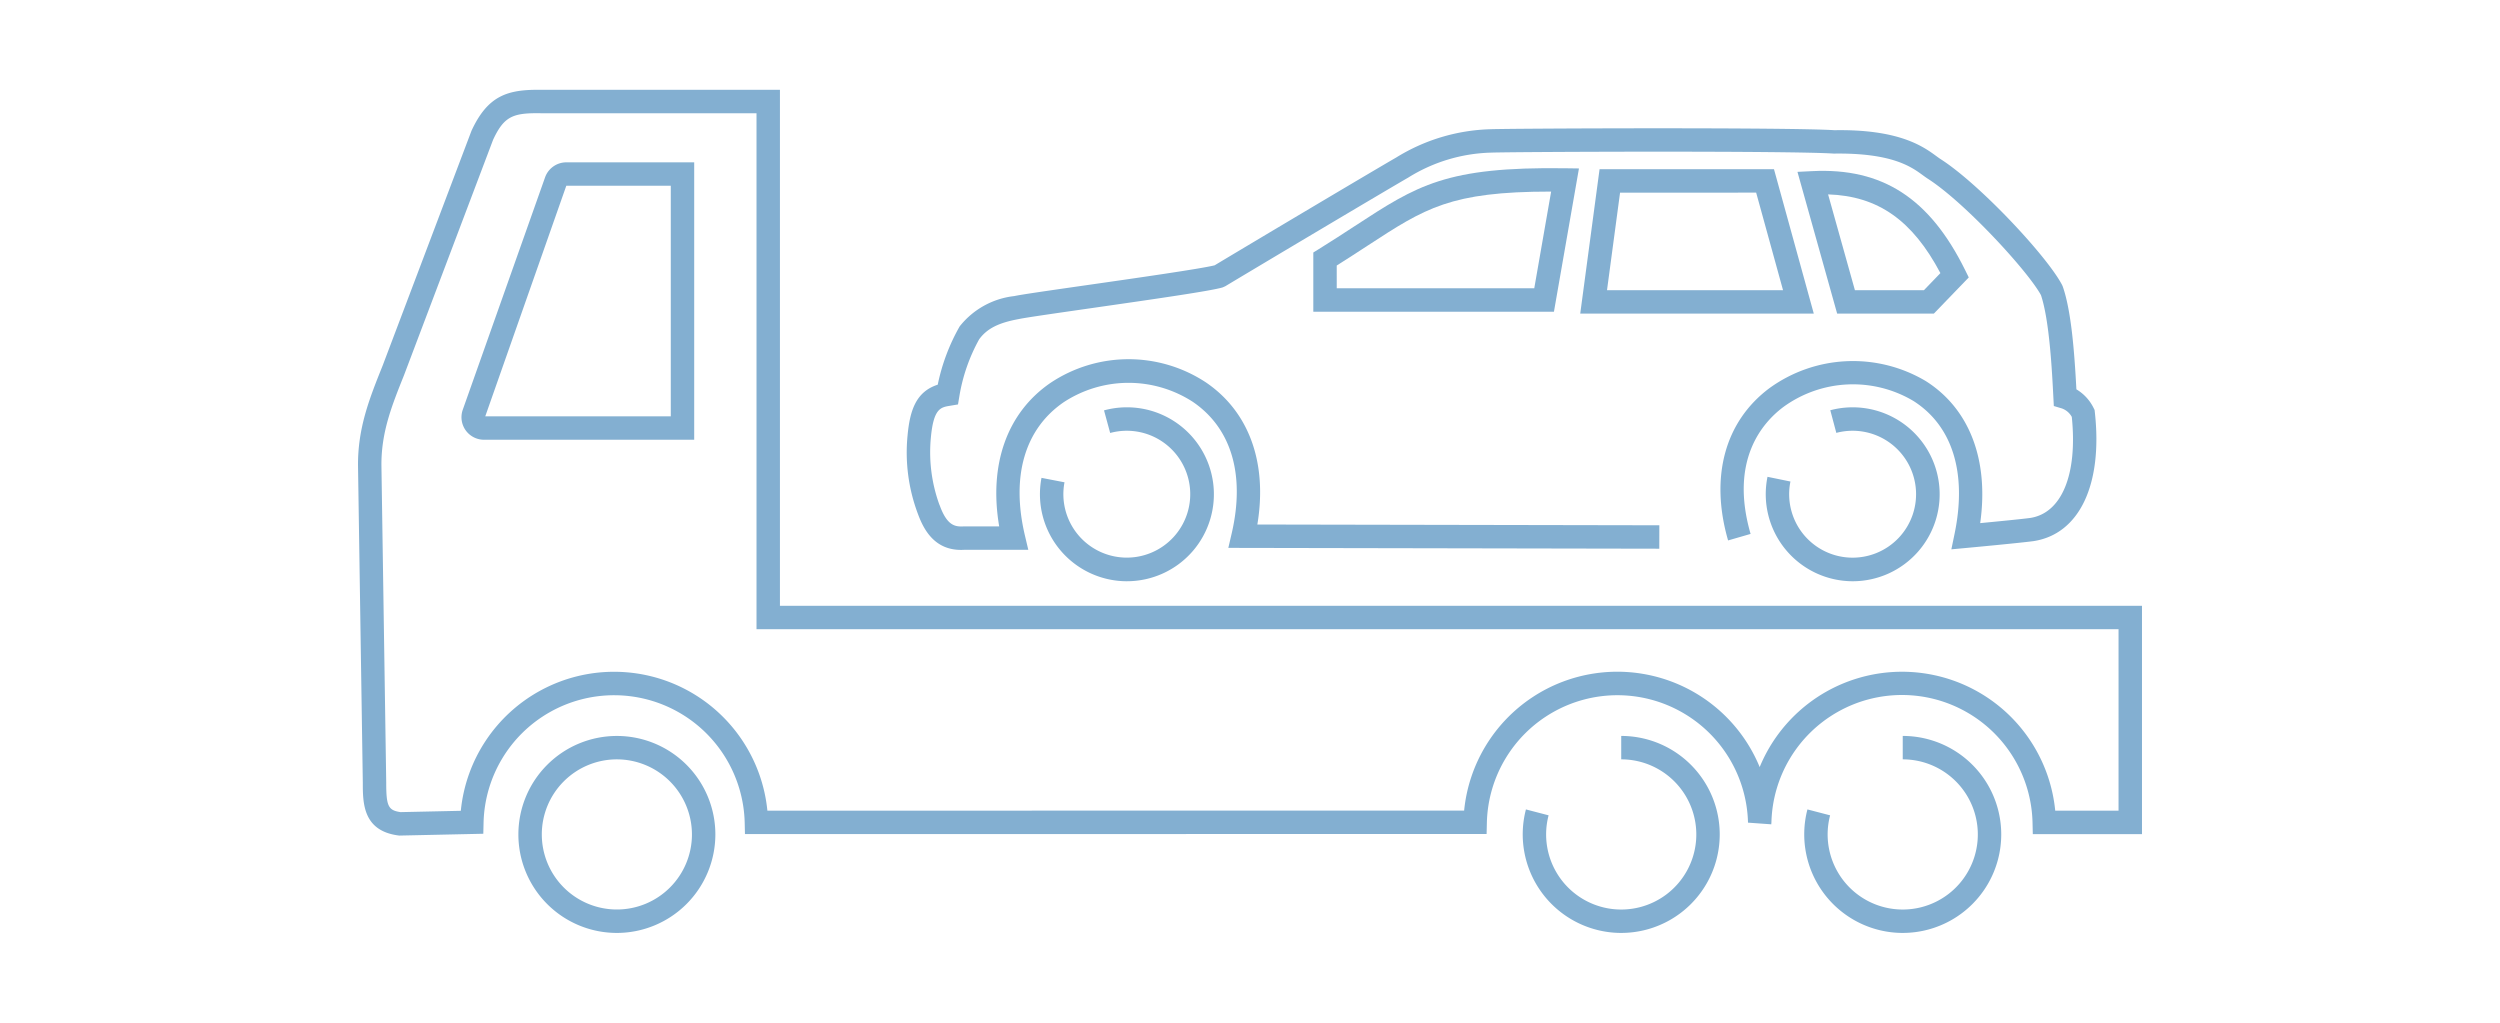
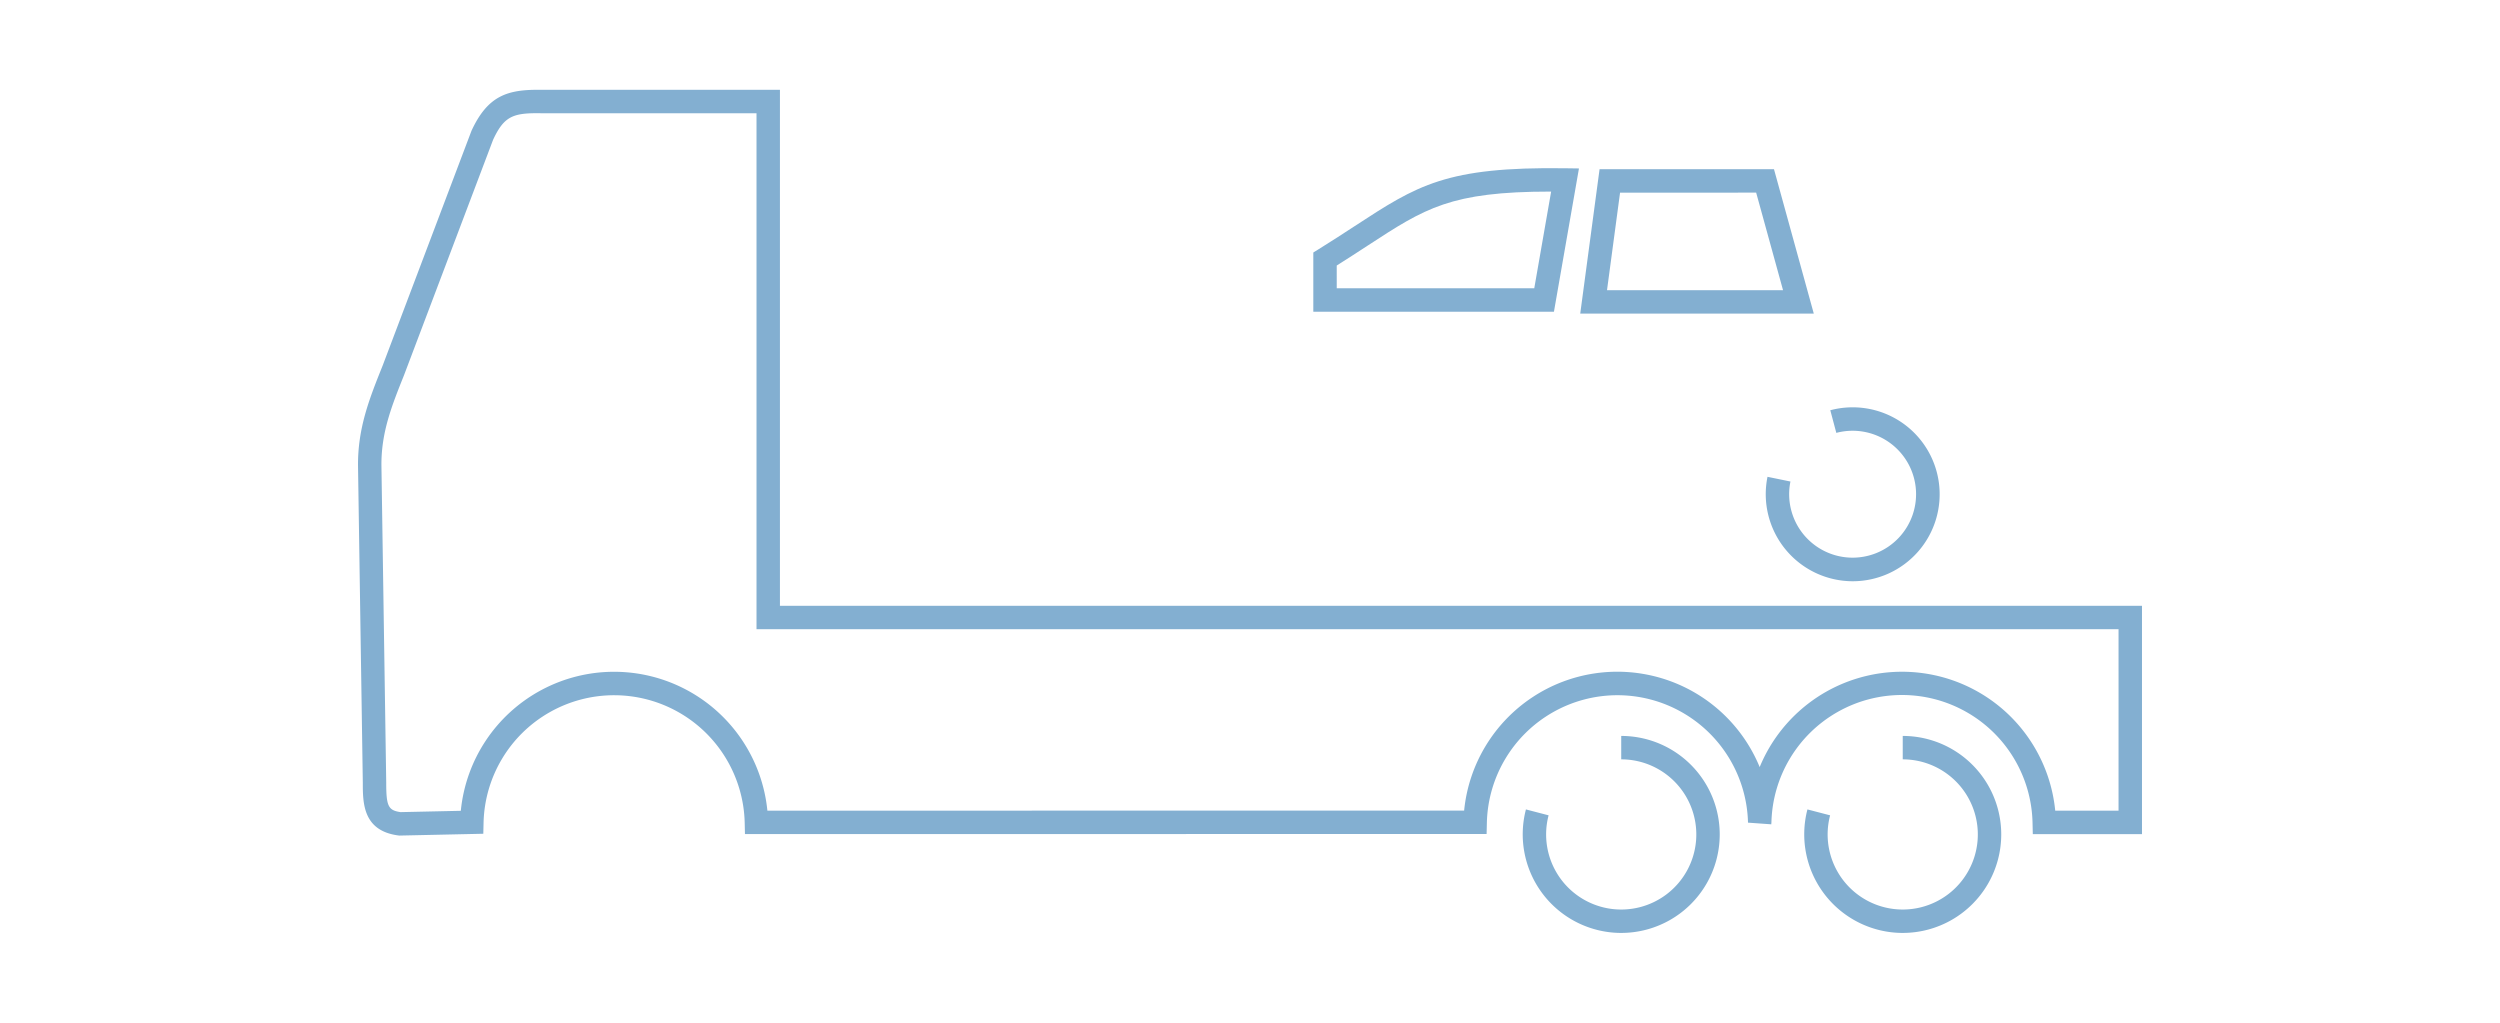
<svg xmlns="http://www.w3.org/2000/svg" width="220" height="90" viewBox="0 0 220 90">
  <defs>
    <style>.a{fill:#83afd1;}</style>
  </defs>
  <title>img_point01</title>
-   <path class="a" d="M99.167,51.15a7.657,7.657,0,0,1-7.515-9.098l2.024.39a5.582,5.582,0,1,0,4.019-4.34l-.541-1.989a7.653,7.653,0,1,1,2.013,15.036Z" />
  <path class="a" d="M163.038,51.15a7.662,7.662,0,0,1-7.498-9.19l2.019.414a5.584,5.584,0,1,0,4.037-4.28l-.53-1.992a7.653,7.653,0,1,1,1.972,15.048Z" />
-   <path class="a" d="M84.569,48.392c-2.327,0-3.277-1.769-3.785-3.149a15.314,15.314,0,0,1-.915-6.954c.207-2.208.759-3.825,2.652-4.437A17.417,17.417,0,0,1,84.45,28.724a7.135,7.135,0,0,1,4.809-2.669c.575-.128,2.864-.459,6.546-.987,4.184-.6,9.862-1.414,11.082-1.72,3.558-2.135,13.833-8.25,15.988-9.492a16.595,16.595,0,0,1,8.254-2.483c1.875-.075,26.4-.175,30.3.085,5.752-.099,7.855,1.465,8.994,2.298.113.082.214.157.309.22,3.425,2.17,9.424,8.579,10.737,11.112l.059.137c.747,2.158,1.018,5.731,1.195,9.037a3.923,3.923,0,0,1,1.519,1.651l.082.165.02.182c.711,6.386-1.356,10.739-5.393,11.359-1.284.171-5.66.577-5.845.594l-1.387.129.283-1.364c1.11-5.351-.177-9.505-3.625-11.696a10.4,10.4,0,0,0-11.443.535c-1.876,1.405-4.744,4.724-2.882,11.168l-1.98.573c-1.612-5.576-.29-10.456,3.625-13.39a12.526,12.526,0,0,1,13.785-.625c3.85,2.447,5.554,6.953,4.775,12.492,1.434-.137,3.606-.349,4.402-.455,2.776-.427,4.177-3.828,3.659-8.893a1.614,1.614,0,0,0-.885-.749l-.697-.208-.037-.727c-.122-2.382-.347-6.793-1.093-9.031-1.15-2.121-6.757-8.215-9.996-10.268-.137-.091-.263-.183-.402-.284-1.012-.738-2.7-1.978-7.834-1.904-3.946-.261-28.299-.159-30.148-.085a14.452,14.452,0,0,0-7.288,2.189c-2.206,1.274-12.678,7.505-16.112,9.568l-.234.104c-.998.299-5.394.941-11.495,1.816-3.015.433-5.862.841-6.431.967-1.808.33-2.81.844-3.499,1.783a15.523,15.523,0,0,0-1.742,5.007l-.121.726-.726.121c-.795.133-1.422.238-1.659,2.768a13.533,13.533,0,0,0,.734,5.897l.047.11c.641,1.766,1.343,1.874,2.076,1.838l3.154-.001c-.925-5.444.683-9.999,4.507-12.626a12.371,12.371,0,0,1,13.704-.033c3.796,2.591,5.405,7.098,4.506,12.492l35.375.068-.004,2.061-37.925-.073.293-1.261c1.2-5.152-.011-9.266-3.409-11.584a10.402,10.402,0,0,0-11.375.029c-3.427,2.354-4.639,6.516-3.411,11.72l.299,1.267H84.834C84.744,48.39,84.655,48.392,84.569,48.392Z" />
  <path class="a" d="M136.747,27.43H115.571V22.221l.487-.302c1.19-.739,2.228-1.416,3.172-2.032,5.501-3.589,8.013-5.227,18.509-5.08l1.209.017Zm-19.114-2.061h17.382l1.485-8.51h-.045c-8.813,0-11.038,1.452-16.099,4.754-.825.538-1.72,1.122-2.724,1.753Z" />
  <path class="a" d="M159.613,27.597H139.061l1.701-12.706H156.111Zm-18.196-2.061h15.49l-2.365-8.584H142.565Z" />
-   <path class="a" d="M170.181,27.597h-8.512l-3.493-12.473,1.289-.064c6.183-.311,10.339,2.375,13.465,8.703l.321.65Zm-6.949-2.061h6.074l1.449-1.502c-2.459-4.649-5.487-6.784-9.883-6.928Z" />
  <path class="a" d="M167.441,82.098a8.676,8.676,0,0,1-8.386-10.869l1.995.52a6.608,6.608,0,1,0,6.391-4.926v-2.061a8.667,8.667,0,0,1,0,17.335Z" />
  <path class="a" d="M142.668,82.098a8.676,8.676,0,0,1-8.386-10.869l1.995.52a6.608,6.608,0,1,0,6.391-4.926v-2.061a8.667,8.667,0,0,1,0,17.335Z" />
-   <path class="a" d="M54.284,82.098a8.667,8.667,0,1,1,8.668-8.667A8.677,8.677,0,0,1,54.284,82.098Zm0-15.274a6.606,6.606,0,1,0,6.607,6.607A6.614,6.614,0,0,0,54.284,66.824Z" />
  <path class="a" d="M35.136,73.531l-.078-.01c-3.131-.411-3.131-2.864-3.131-4.655L31.507,41.083c-.049-3.379,1.008-6.019,2.127-8.813l.043-.108,7.816-20.658C42.939,8.386,44.686,7.856,47.644,7.905H68.634V53.308H188.495V73.401h-9.609l-.023-1.007a11.492,11.492,0,0,0-22.978-.008l-.015.154-2.046-.147a11.493,11.493,0,0,0-22.979-.008l-.024,1.006-65.265.009L65.533,72.394a11.493,11.493,0,0,0-22.979-.008l-.023.984ZM47.216,9.962c-2.145,0-2.908.368-3.825,2.341l-7.844,20.732c-1.085,2.71-2.022,5.051-1.98,8.017l.42,27.798c0,2.087.168,2.459,1.263,2.617l5.302-.116a13.554,13.554,0,0,1,26.978-.012l61.314-.009a13.546,13.546,0,0,1,26.008-3.826,13.546,13.546,0,0,1,26.008,3.835h5.572V55.369H66.573V9.966H47.625C47.483,9.963,47.348,9.962,47.216,9.962Z" />
-   <path class="a" d="M61.09,38.698H42.591a1.982,1.982,0,0,1-1.867-2.643L47.967,15.605a1.984,1.984,0,0,1,1.867-1.319H61.09Zm-18.387-2.061h16.326V16.347H49.834Z" />
</svg>